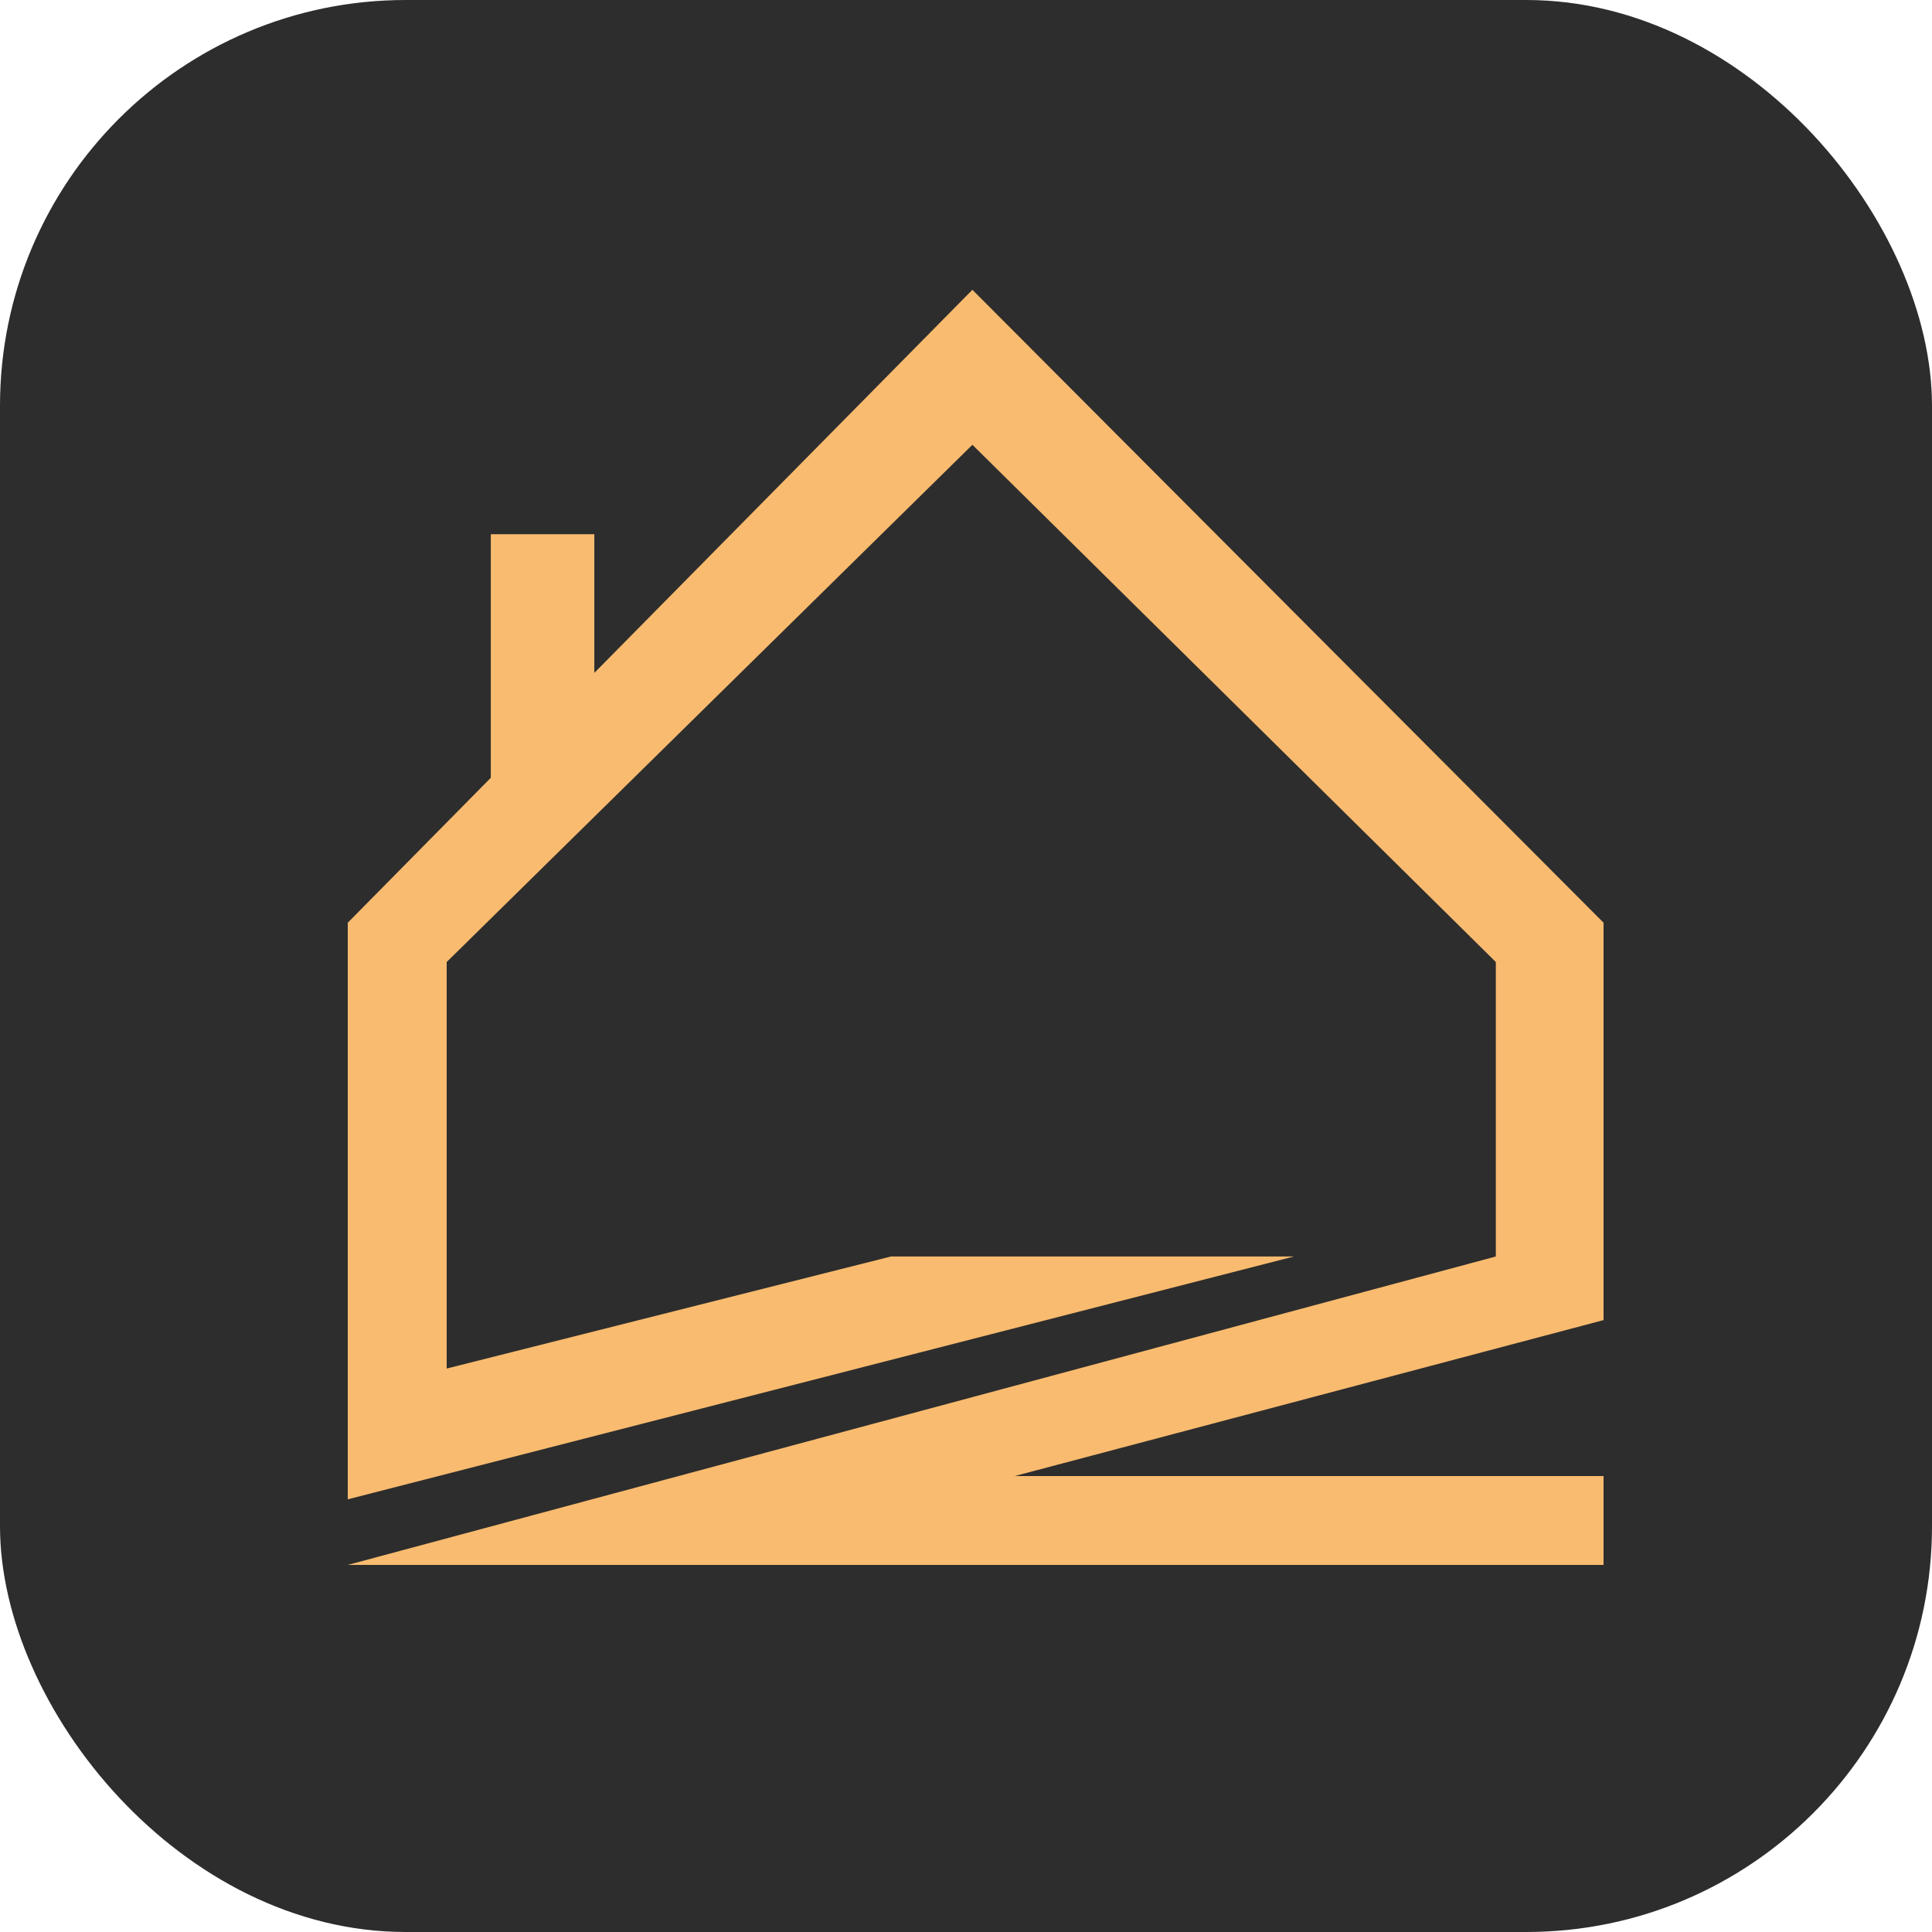
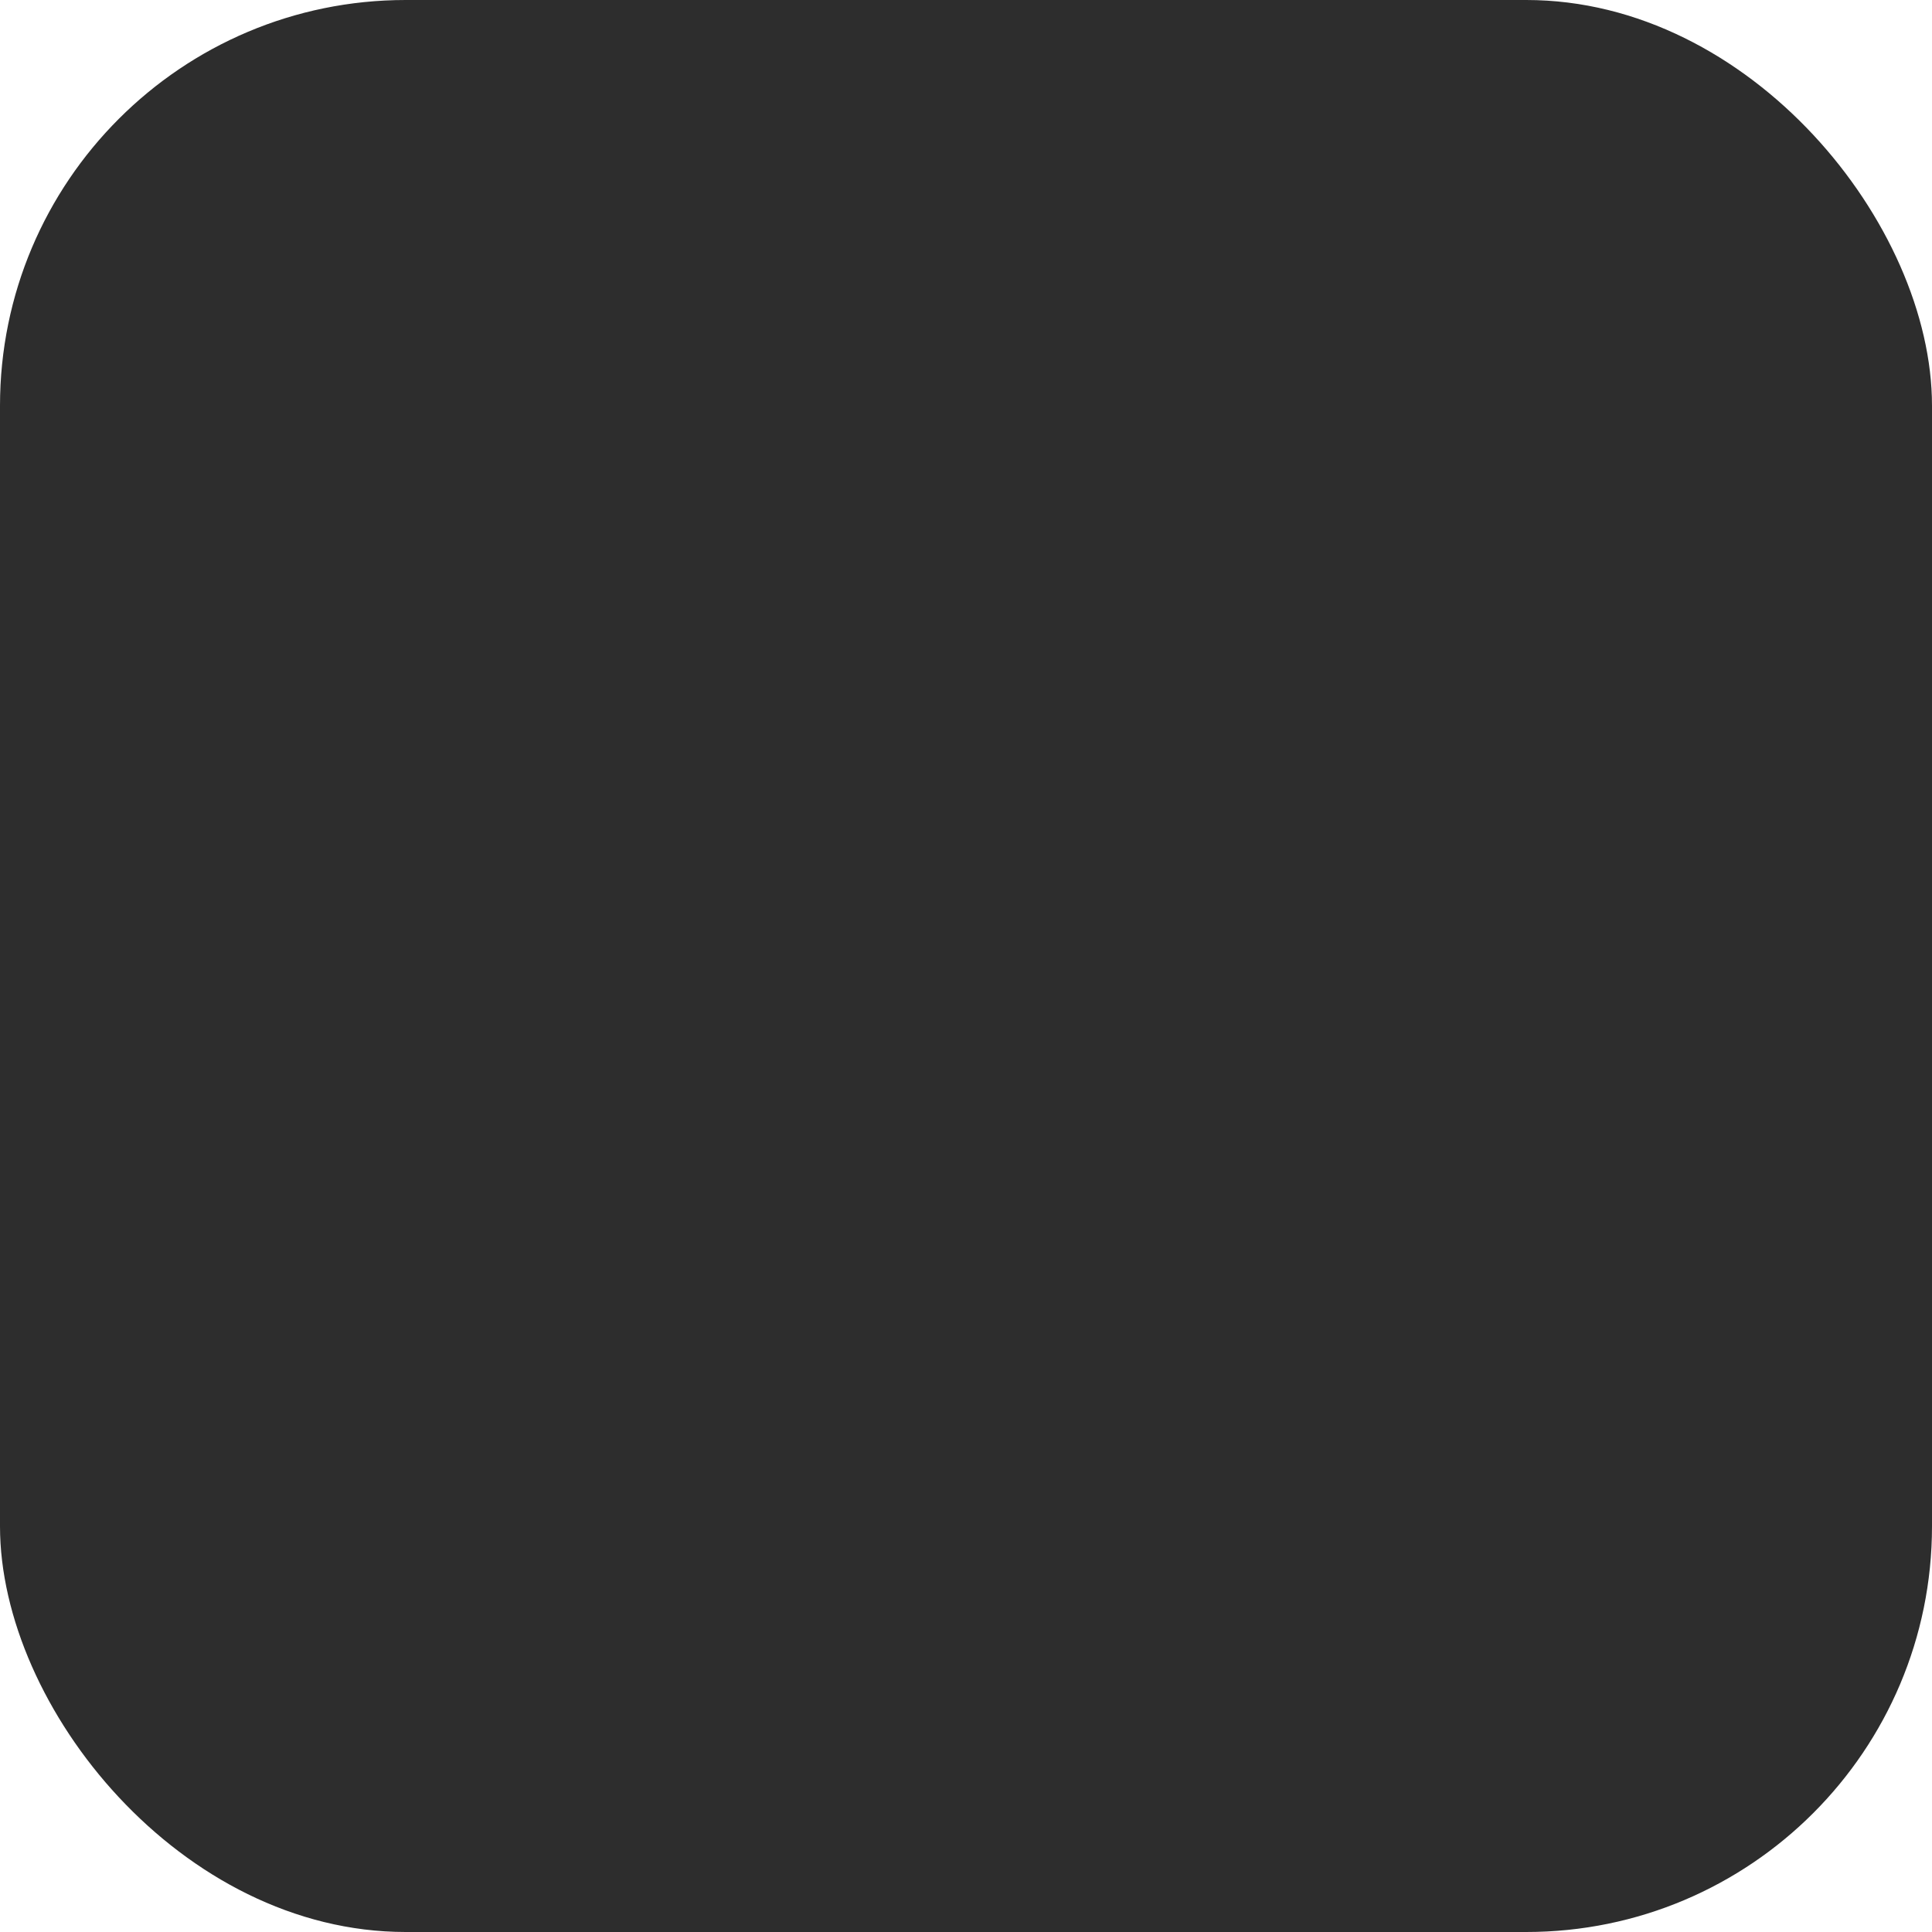
<svg xmlns="http://www.w3.org/2000/svg" width="100px" height="100px" viewBox="0 0 100 100" version="1.1">
  <title>Group 5</title>
  <g id="Page-1" stroke="none" stroke-width="1" fill="none" fill-rule="evenodd">
    <g id="Group-5">
      <rect id="Rectangle" fill="#2D2D2D" x="0" y="0" width="100" height="100" rx="21" />
-       <polygon id="Path" fill="#F9BB6F" points="46.116 65.036 23.12 70.836 23.12 49.794 50.331 23.022 77.424 49.794 77.424 65.036 18 81 83 81 83 76.4 52.522 76.4 83 68.328 83 47.76 50.331 15 30.762 34.829 30.762 27.65 25.404 27.65 25.404 40.258 18 47.76 18 77.605 66.972 65.036" />
    </g>
  </g>
</svg>